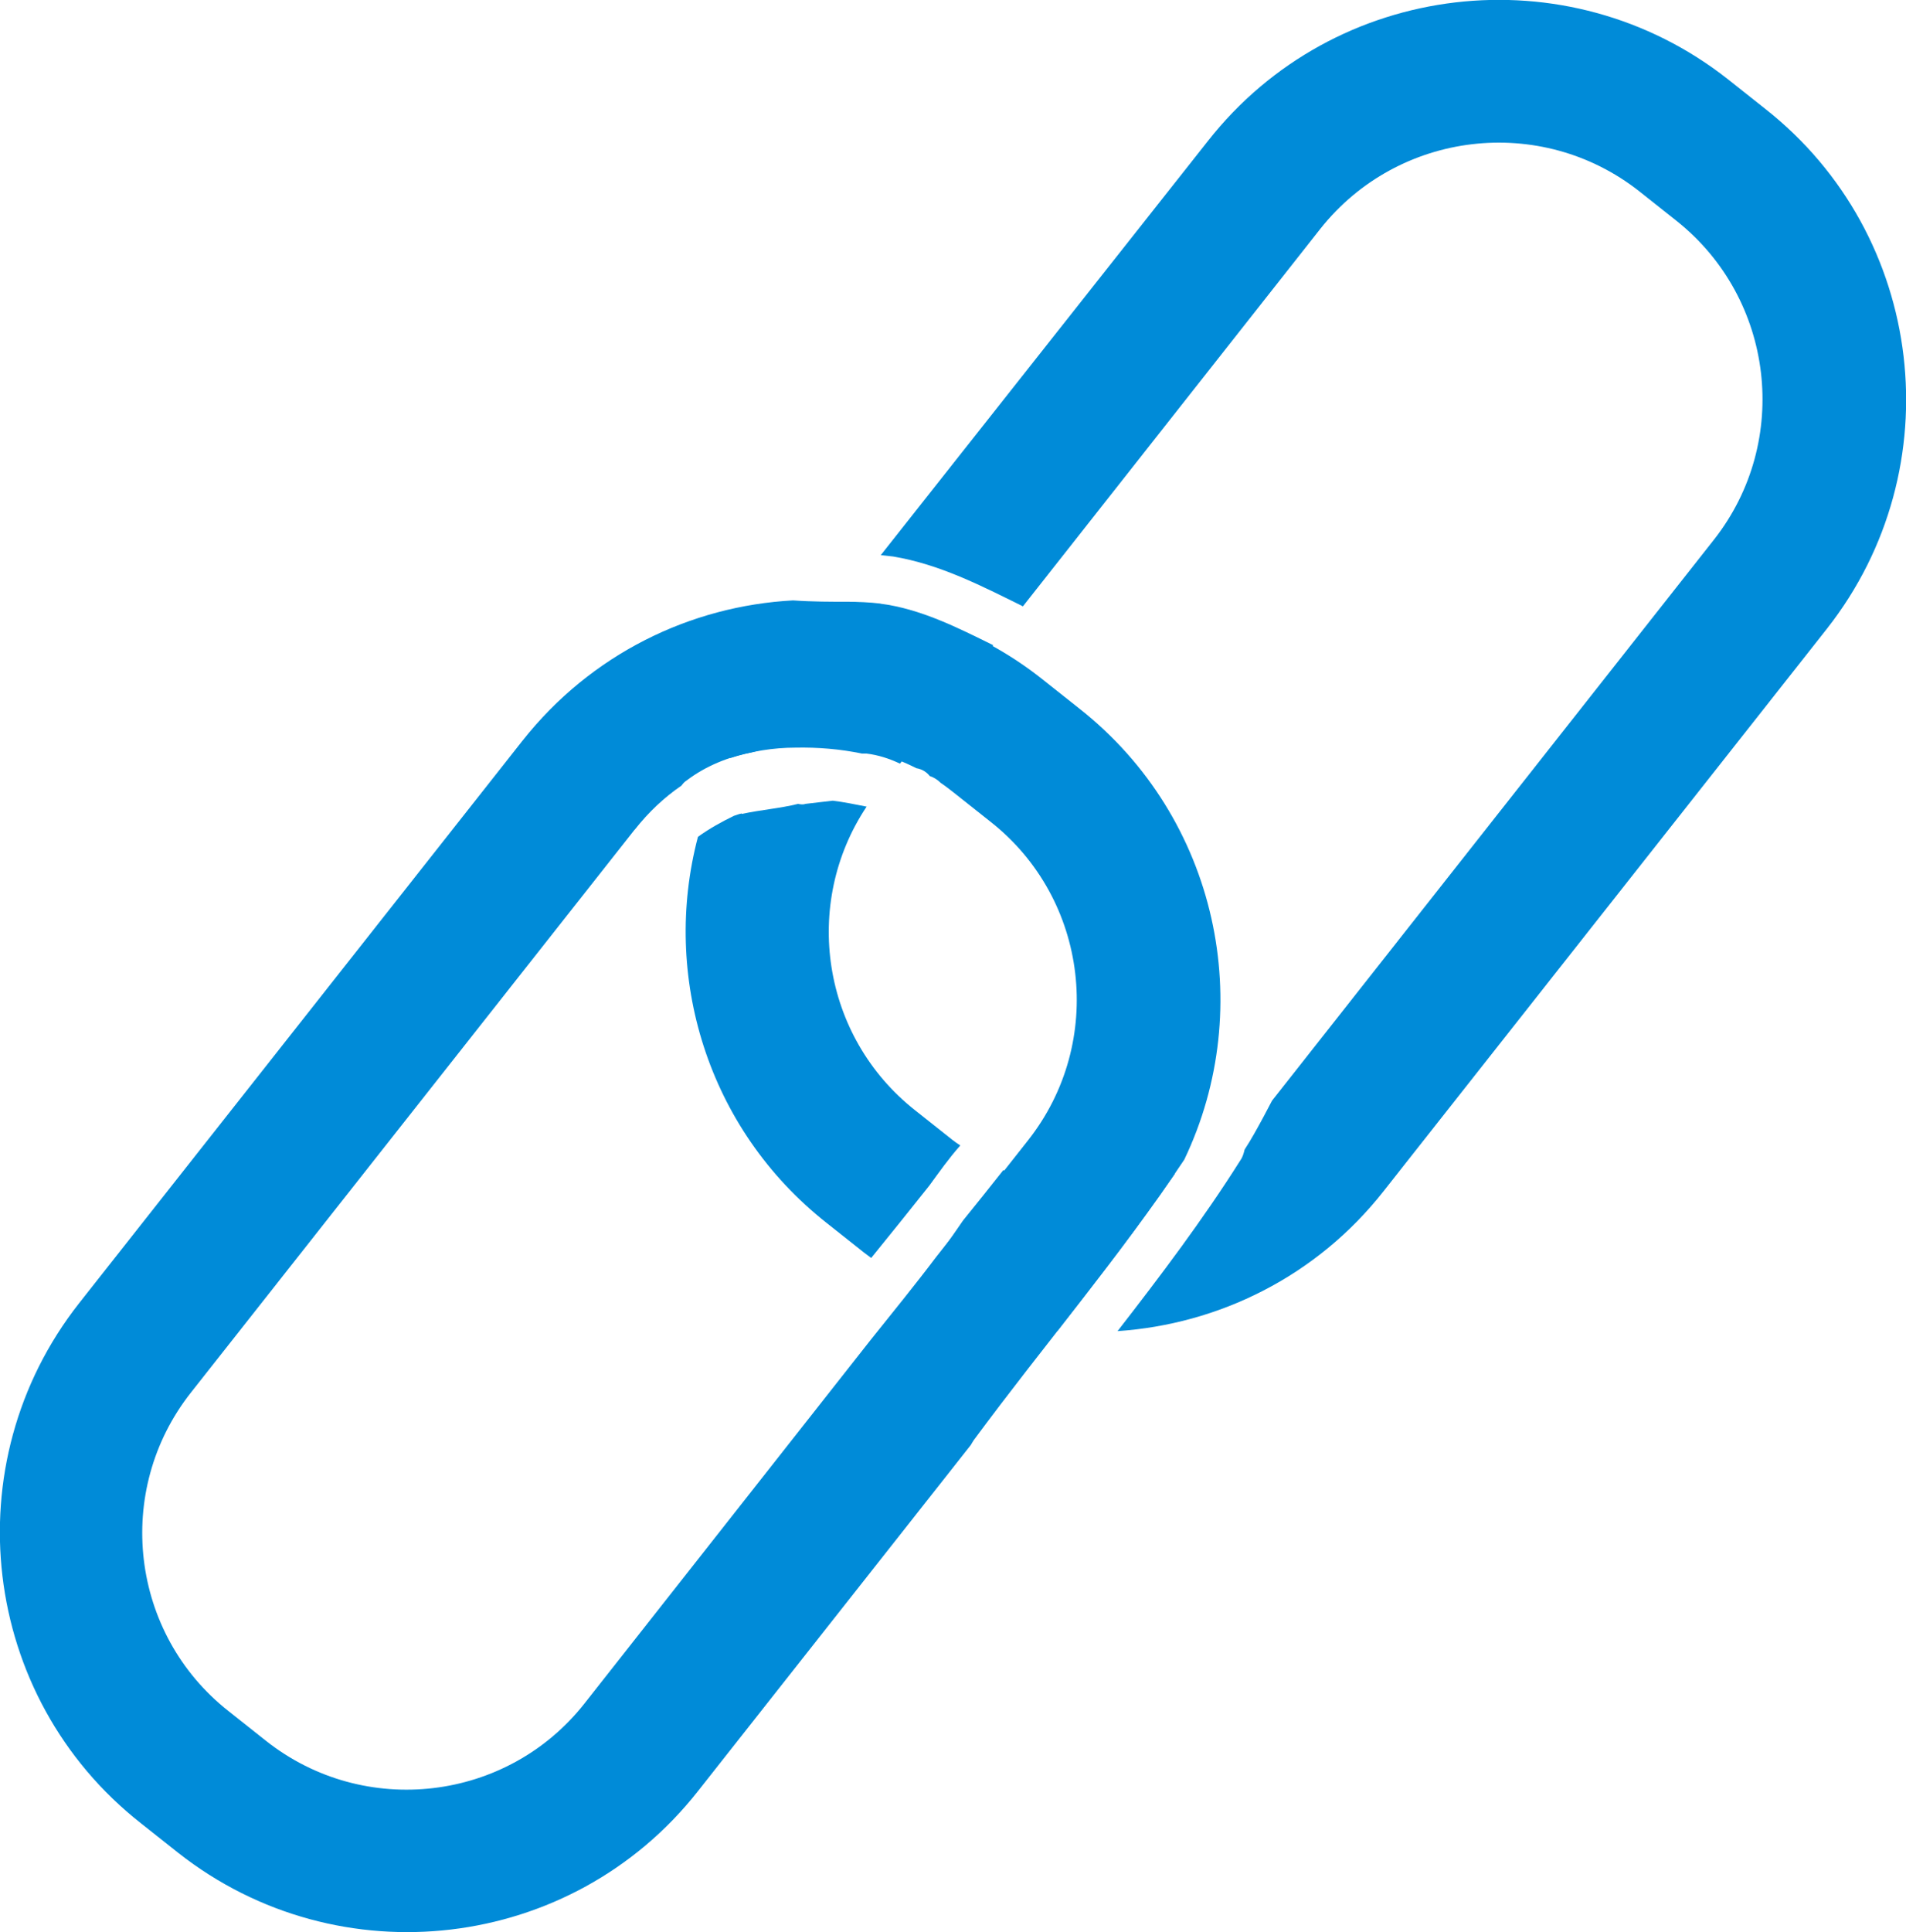
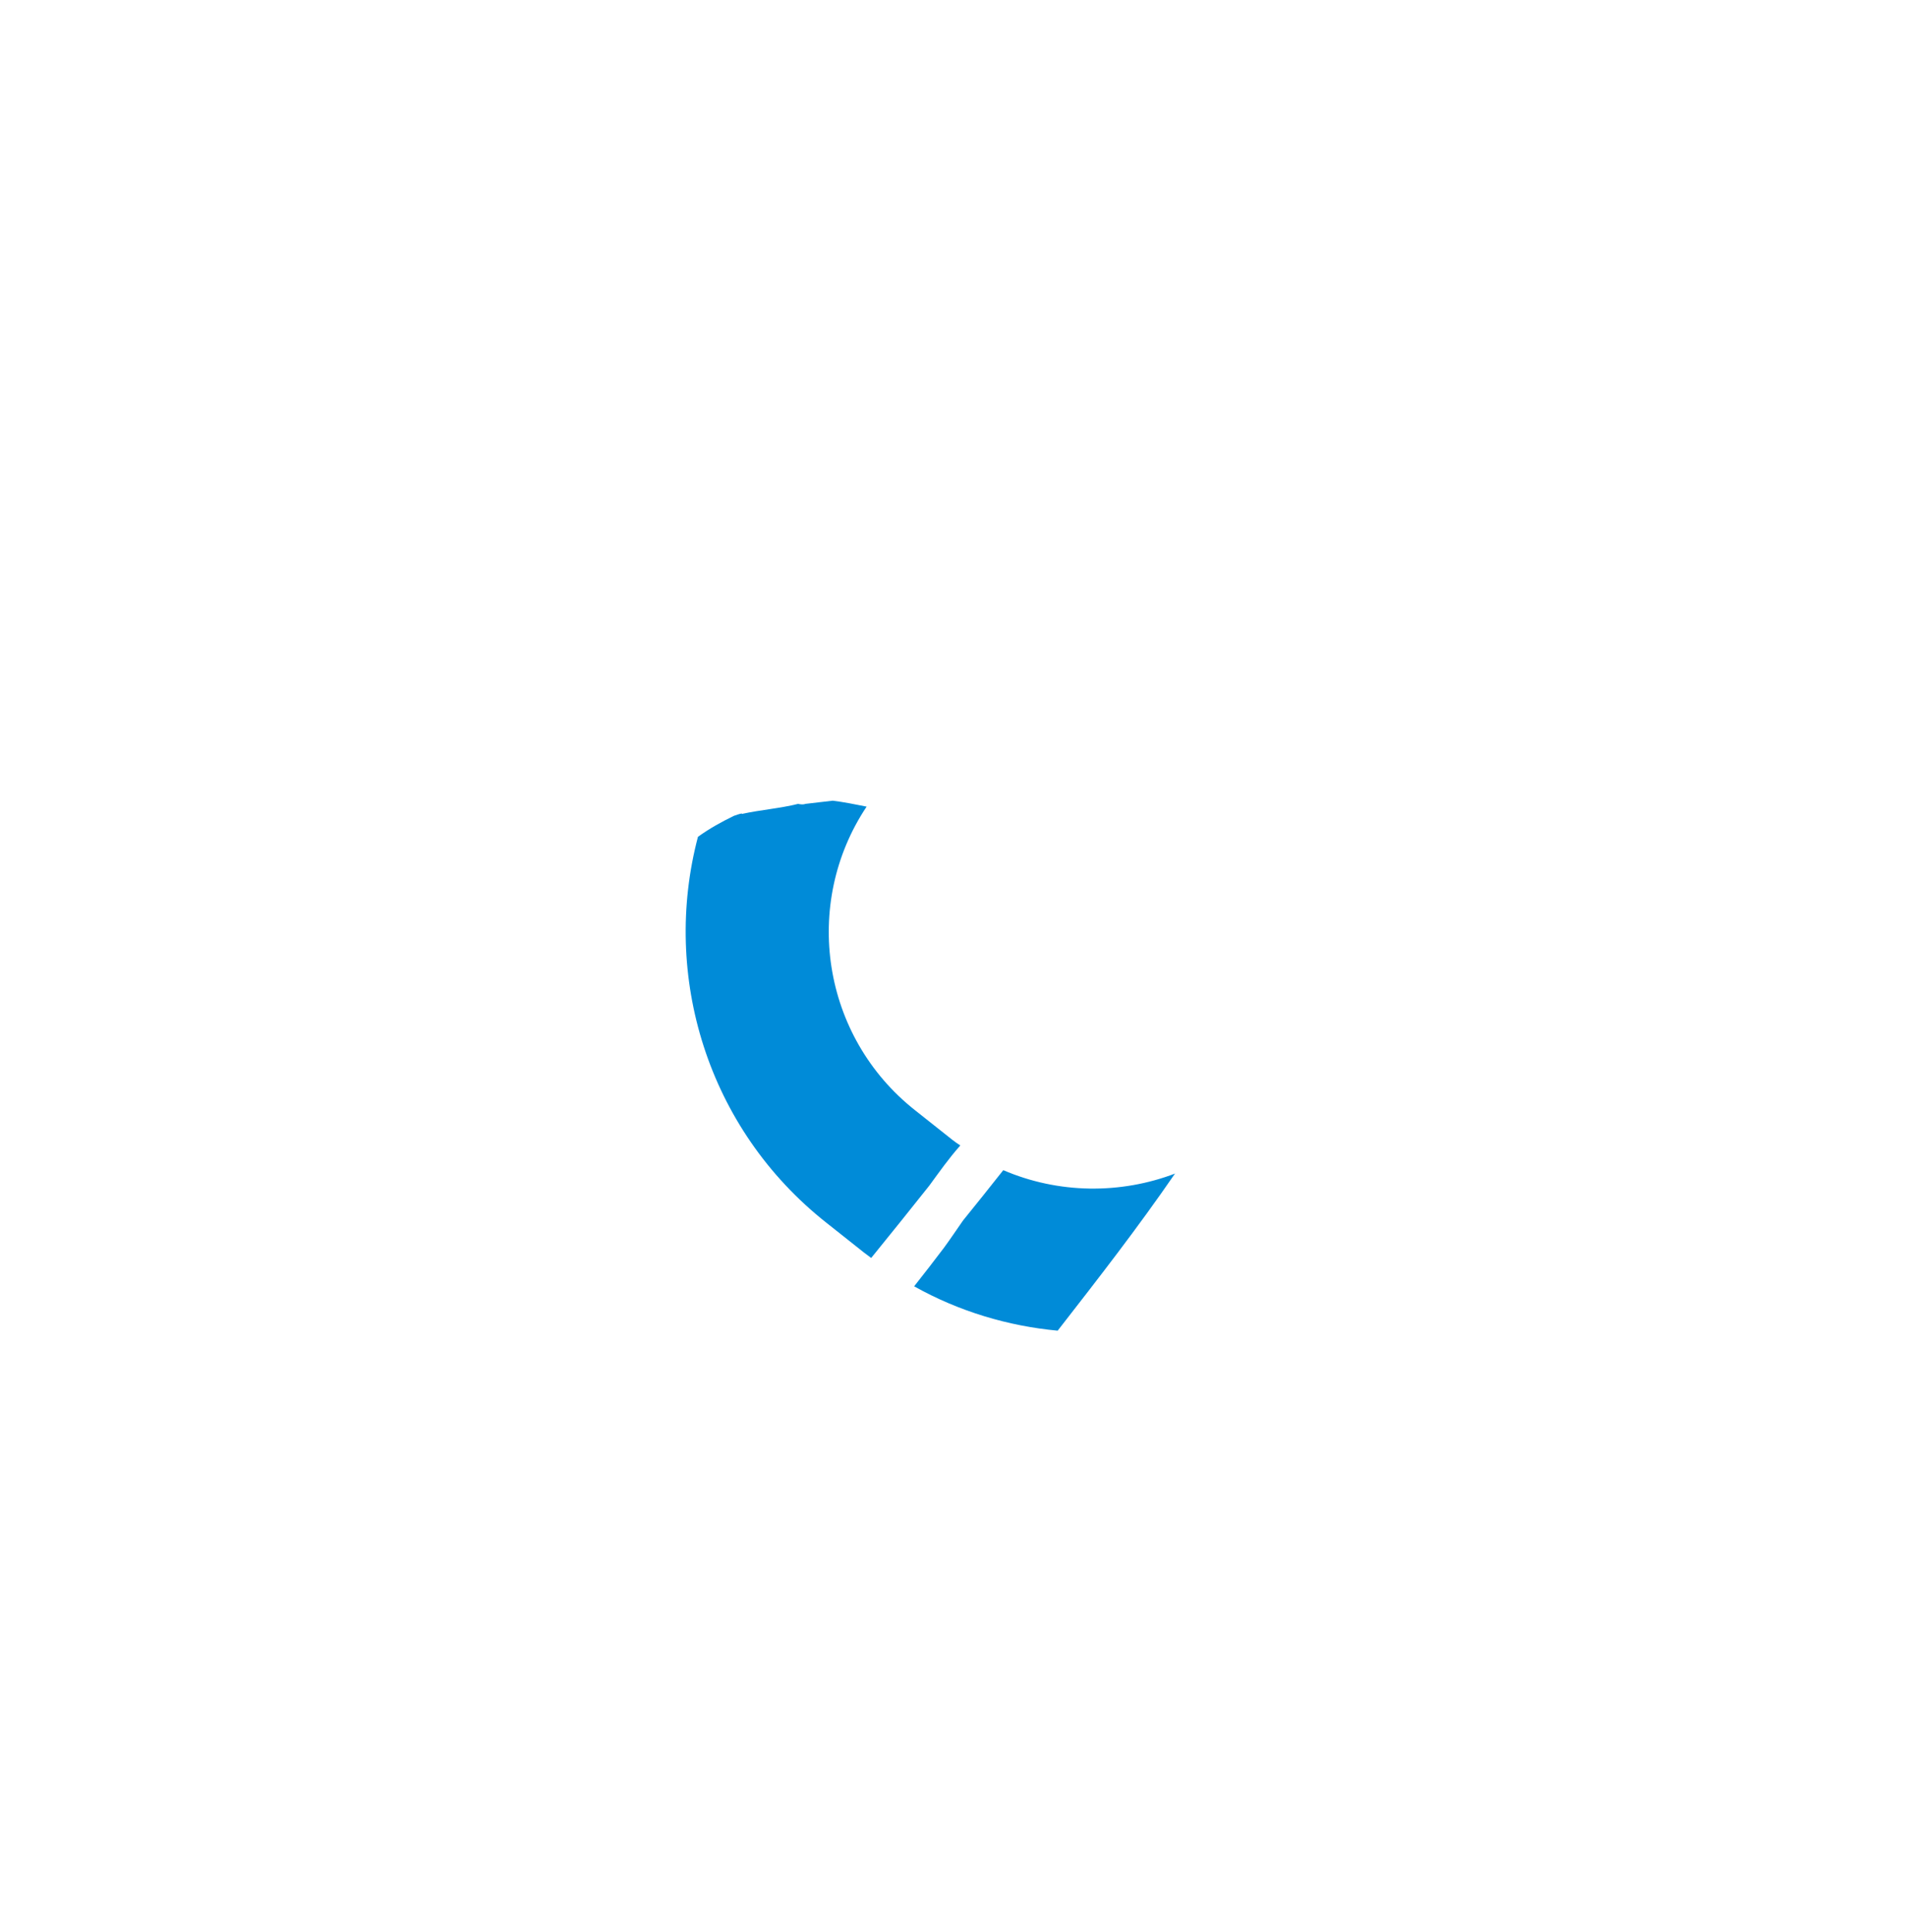
<svg xmlns="http://www.w3.org/2000/svg" id="_レイヤー_2" viewBox="0 0 41.7 42.25">
  <defs>
    <style>.cls-1{fill:#008bd8;}</style>
  </defs>
  <g id="_コンテンツ">
    <g>
      <path class="cls-1" d="M25.71,25.66c-.81,1.18-1.69,2.31-2.57,3.44-1.08-.1-2.16-.42-3.14-.97,.22-.28,.44-.56,.65-.84,.14-.19,.28-.4,.42-.6,.29-.36,.59-.73,.88-1.1,1.21,.52,2.57,.53,3.77,.07Z" />
-       <path class="cls-1" d="M37.8,1.73l.82,.65c3.51,2.76,4.11,7.86,1.35,11.37l-9.7,12.3c-1.47,1.87-3.61,2.91-5.82,3.06,.94-1.21,1.87-2.44,2.69-3.74,.05-.07,.07-.15,.09-.23,.15-.23,.28-.47,.41-.71,.06-.12,.13-.24,.19-.36l9.67-12.27c1.69-2.15,1.32-5.27-.82-6.97l-.82-.65c-2.15-1.69-5.27-1.32-6.97,.82l-6.51,8.26c-.91-.45-1.82-.92-2.84-1.09-.09-.01-.18-.02-.27-.03L26.43,3.08c2.76-3.51,7.86-4.11,11.37-1.35Z" />
-       <path class="cls-1" d="M19.25,13.2c.88,.11,1.69,.52,2.48,.91l-2.04,2.59c-.23-.11-.48-.19-.73-.22-.03,0-.07,0-.1,0-.48-.1-.97-.14-1.46-.13-.48,0-.97,.08-1.43,.23,.22-.41,.48-.81,.78-1.19l1.76-2.23c.25,0,.51,.01,.76,.04Z" />
      <path class="cls-1" d="M16.23,17.8c.41-.09,.83-.12,1.23-.22,.05,.01,.11,.02,.16,0,.2-.02,.4-.05,.6-.07,.24,.03,.49,.08,.74,.13-1.42,2.13-.98,5.03,1.06,6.64l.82,.65c.05,.04,.11,.08,.17,.12-.25,.28-.46,.58-.68,.88-.42,.53-.84,1.05-1.27,1.58-.05-.04-.11-.08-.16-.12l-.82-.65c-2.61-2.06-3.61-5.41-2.81-8.44,.25-.18,.52-.33,.79-.46,.06-.02,.11-.04,.17-.05Z" />
-       <path class="cls-1" d="M11.43,16.2L1.73,28.5c-2.76,3.51-2.16,8.61,1.35,11.37l.82,.65c3.51,2.76,8.61,2.16,11.37-1.35l5.97-7.57s.04-.07,.06-.1c1.52-2.06,3.19-4.01,4.61-6.14,1.6-3.34,.74-7.47-2.29-9.86l-.82-.65c-1.25-.99-2.71-1.54-4.19-1.69-.42,0-.84,0-1.26-.03-2.24,.12-4.42,1.17-5.92,3.07Zm2.46,1.94c.3-.38,.64-.7,1.02-.96,.03-.04,.06-.08,.11-.11,.42-.32,.92-.52,1.44-.62,1.18-.33,2.46-.22,3.59,.35,.12,.02,.22,.08,.29,.17,0,0,0,0,0,0,.09,.03,.17,.08,.24,.15,.09,.06,.18,.13,.27,.2l.82,.65c2.15,1.69,2.52,4.82,.82,6.97l-2.01,2.55c-.46,.61-.95,1.21-1.43,1.81l-6.26,7.95c-1.69,2.15-4.82,2.52-6.97,.82l-.82-.65c-2.15-1.69-2.52-4.82-.82-6.97l9.7-12.3Z" />
    </g>
  </g>
</svg>